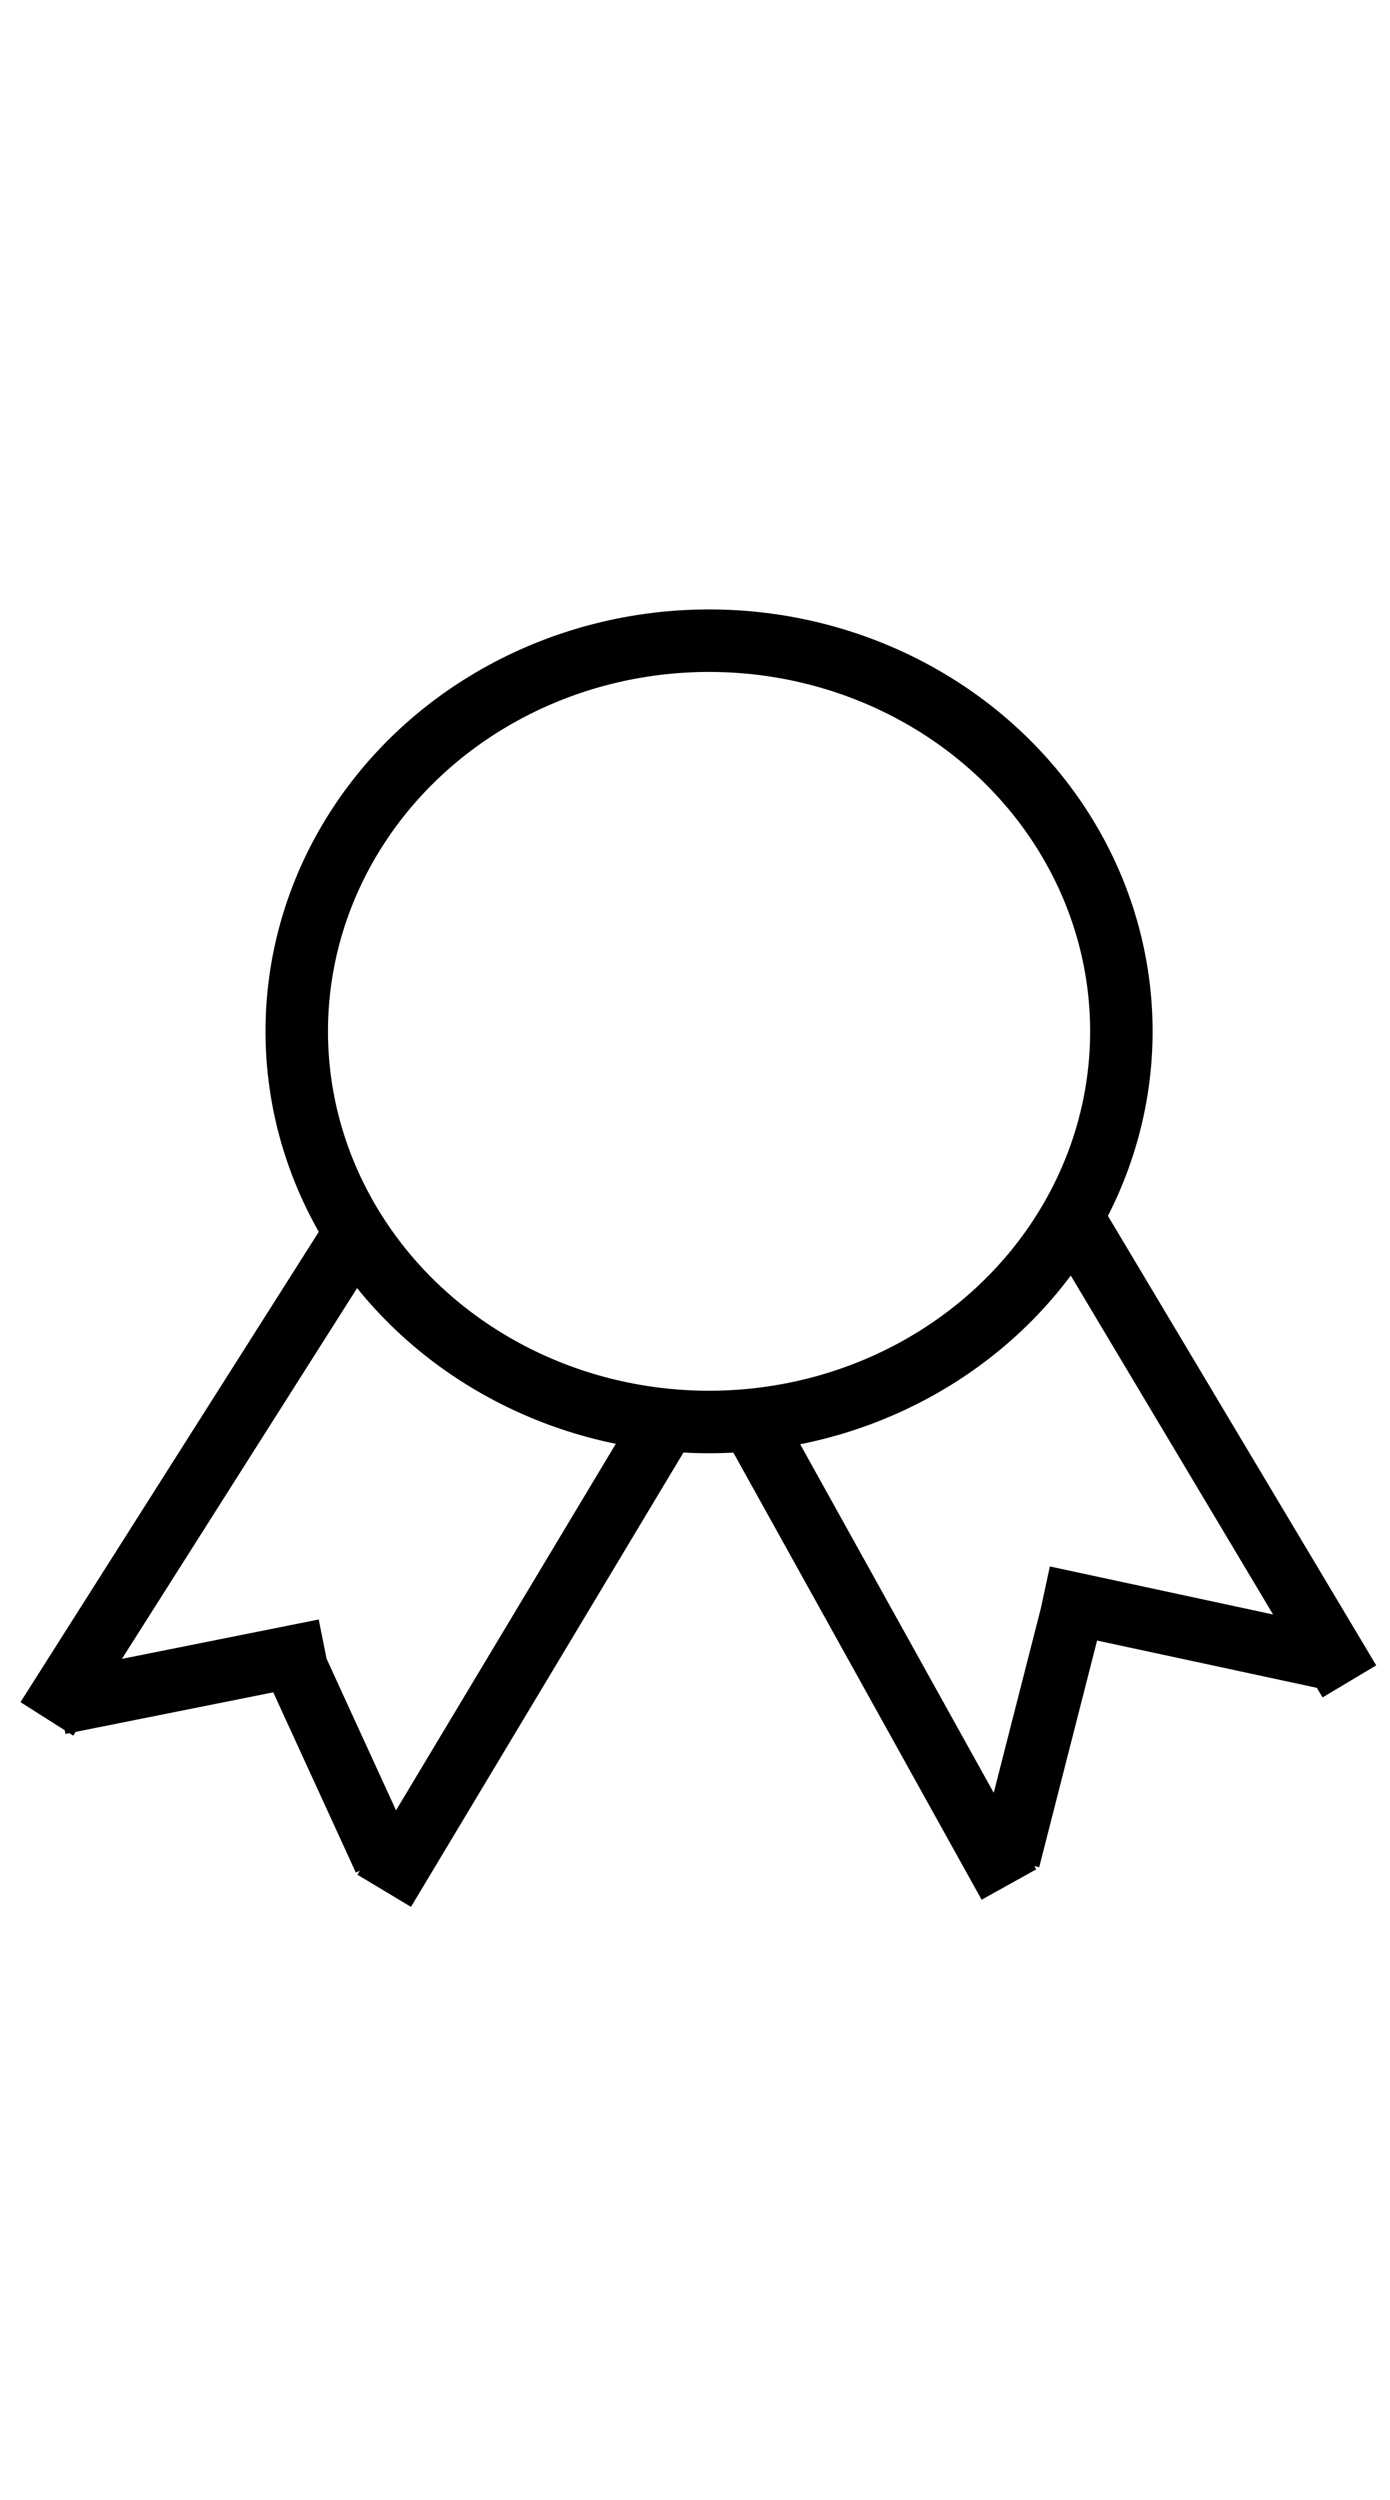
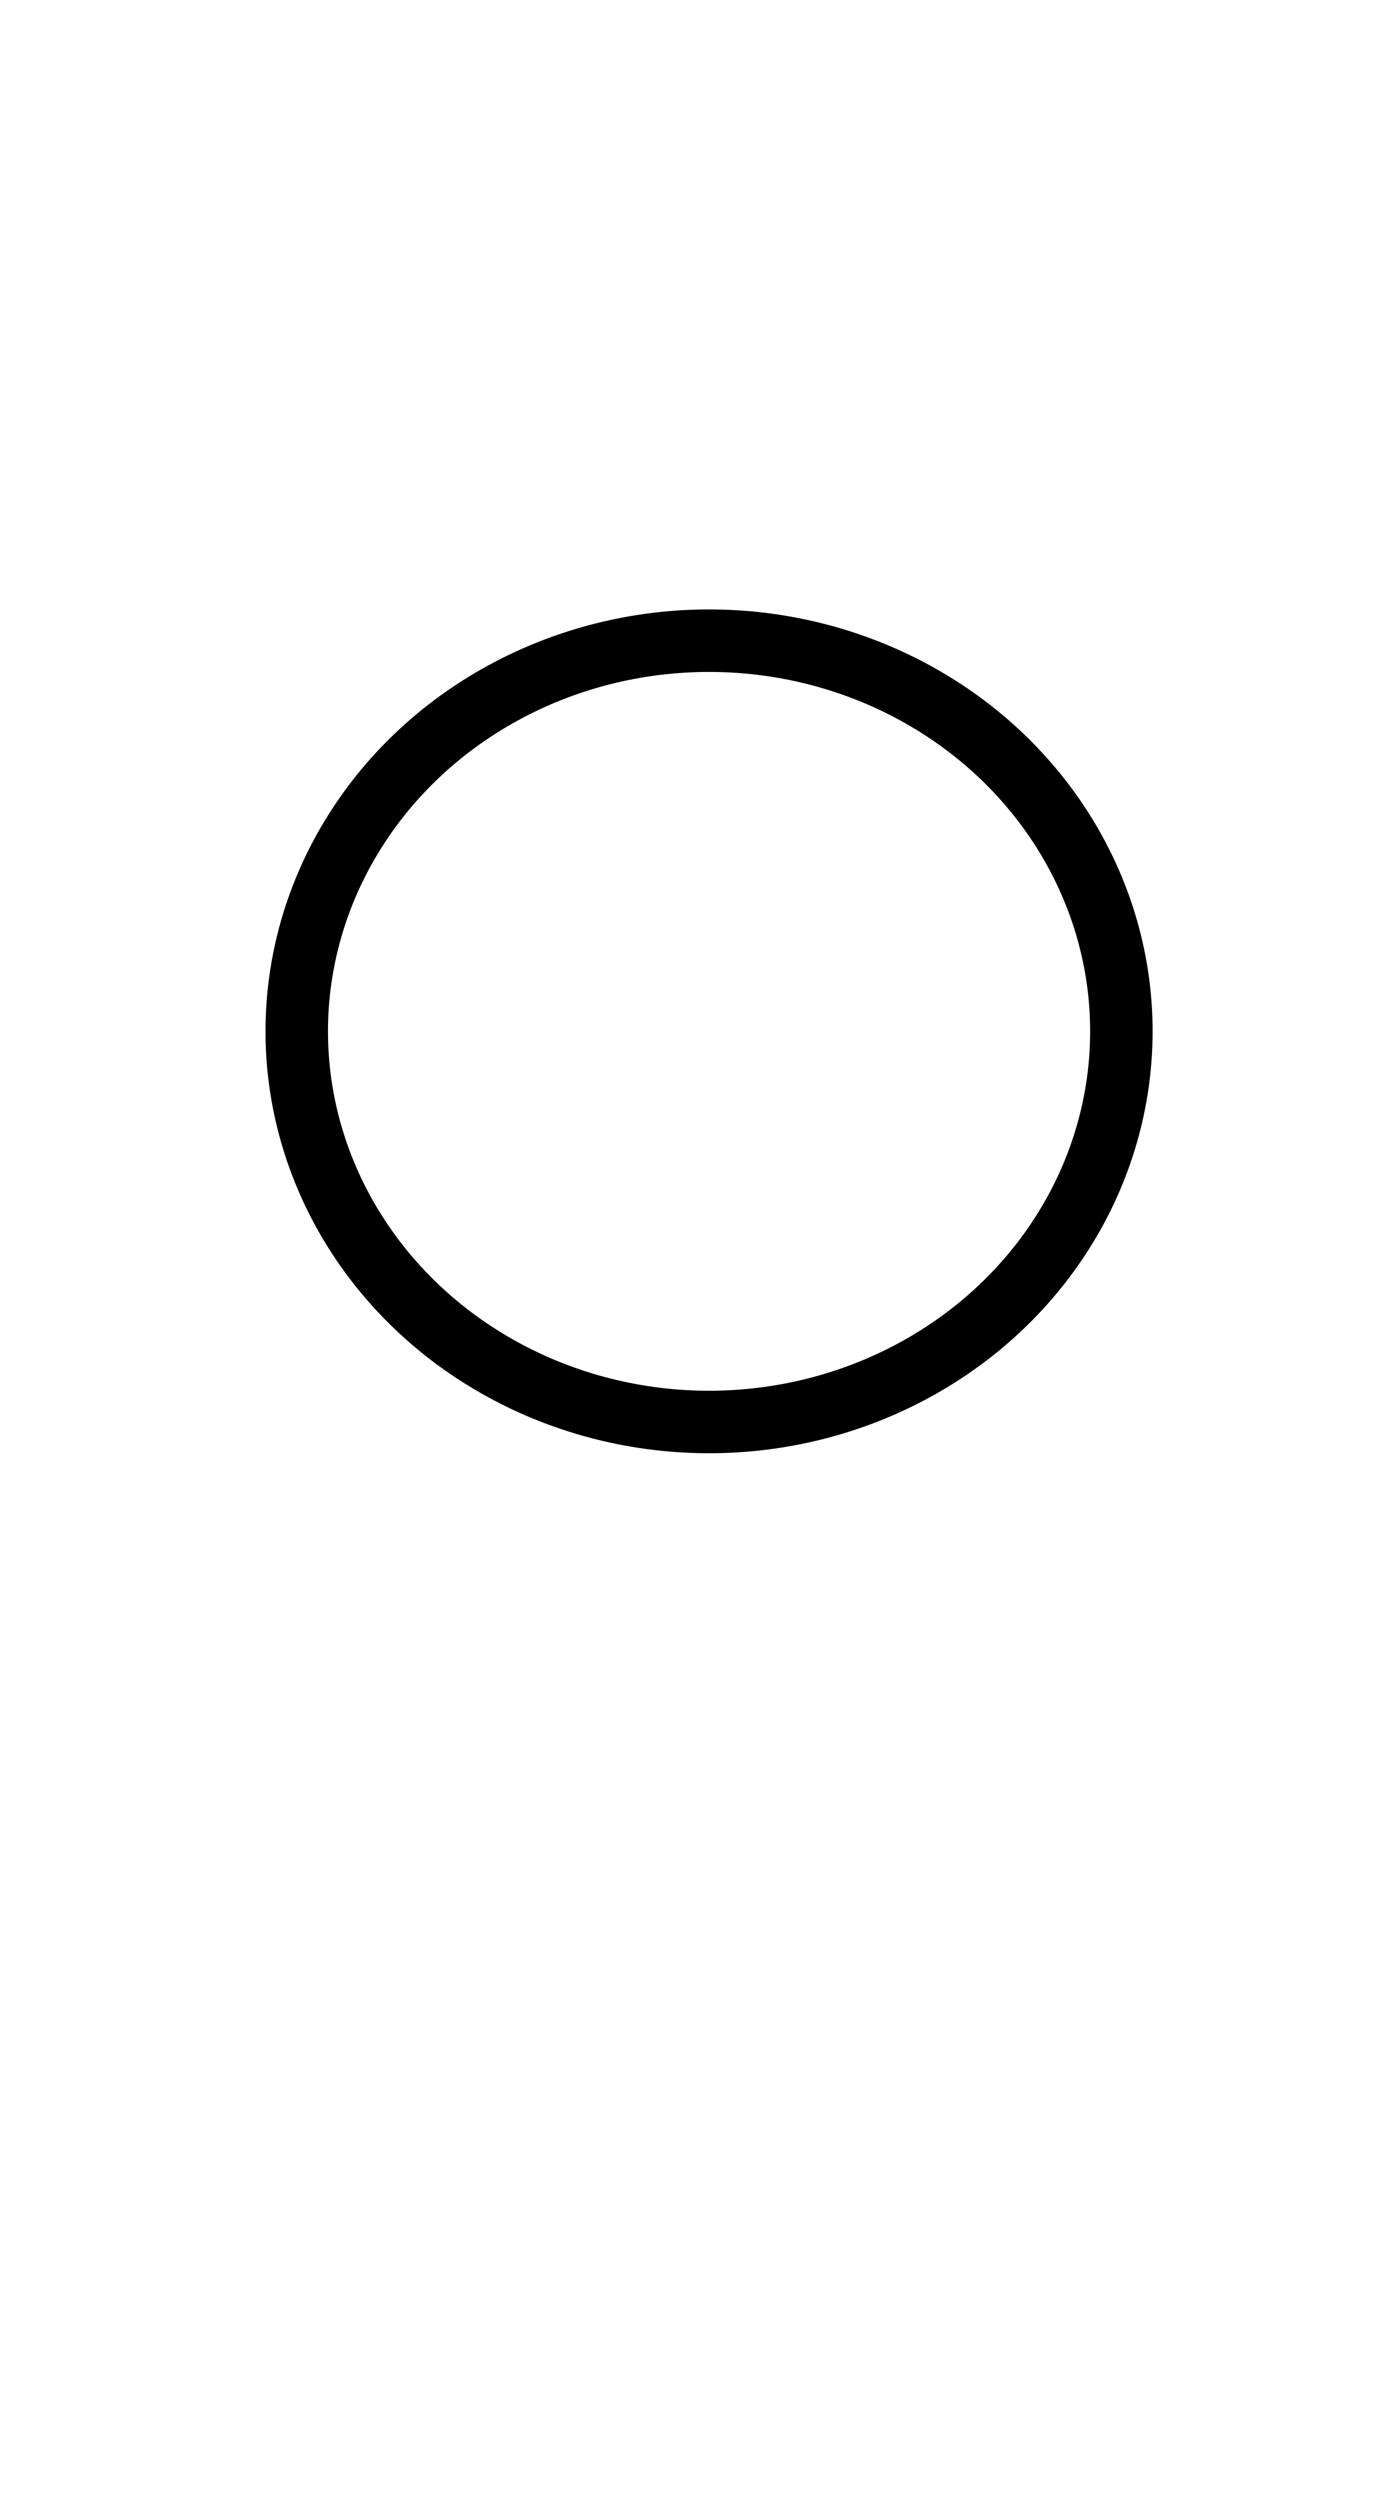
<svg xmlns="http://www.w3.org/2000/svg" viewBox="0 0 44.5 41.8" height="80">
  <ellipse fill="none" stroke="#000" stroke-width="2" cx="22.7" cy="13.9" rx="13.2" ry="12.5" />
-   <path fill="none" stroke="#000" stroke-width="2" d="M11.4 20.3L1.5 35.9M1.9 35.4l8.5-1.7M9 33.2l3.3 7.2M12.3 41.4l9-15M24.3 26.8l8 14.4M32.3 40.4l2.3-9M33.4 32l9.3 2M43.2 34.7l-8.6-14.4" />
</svg>